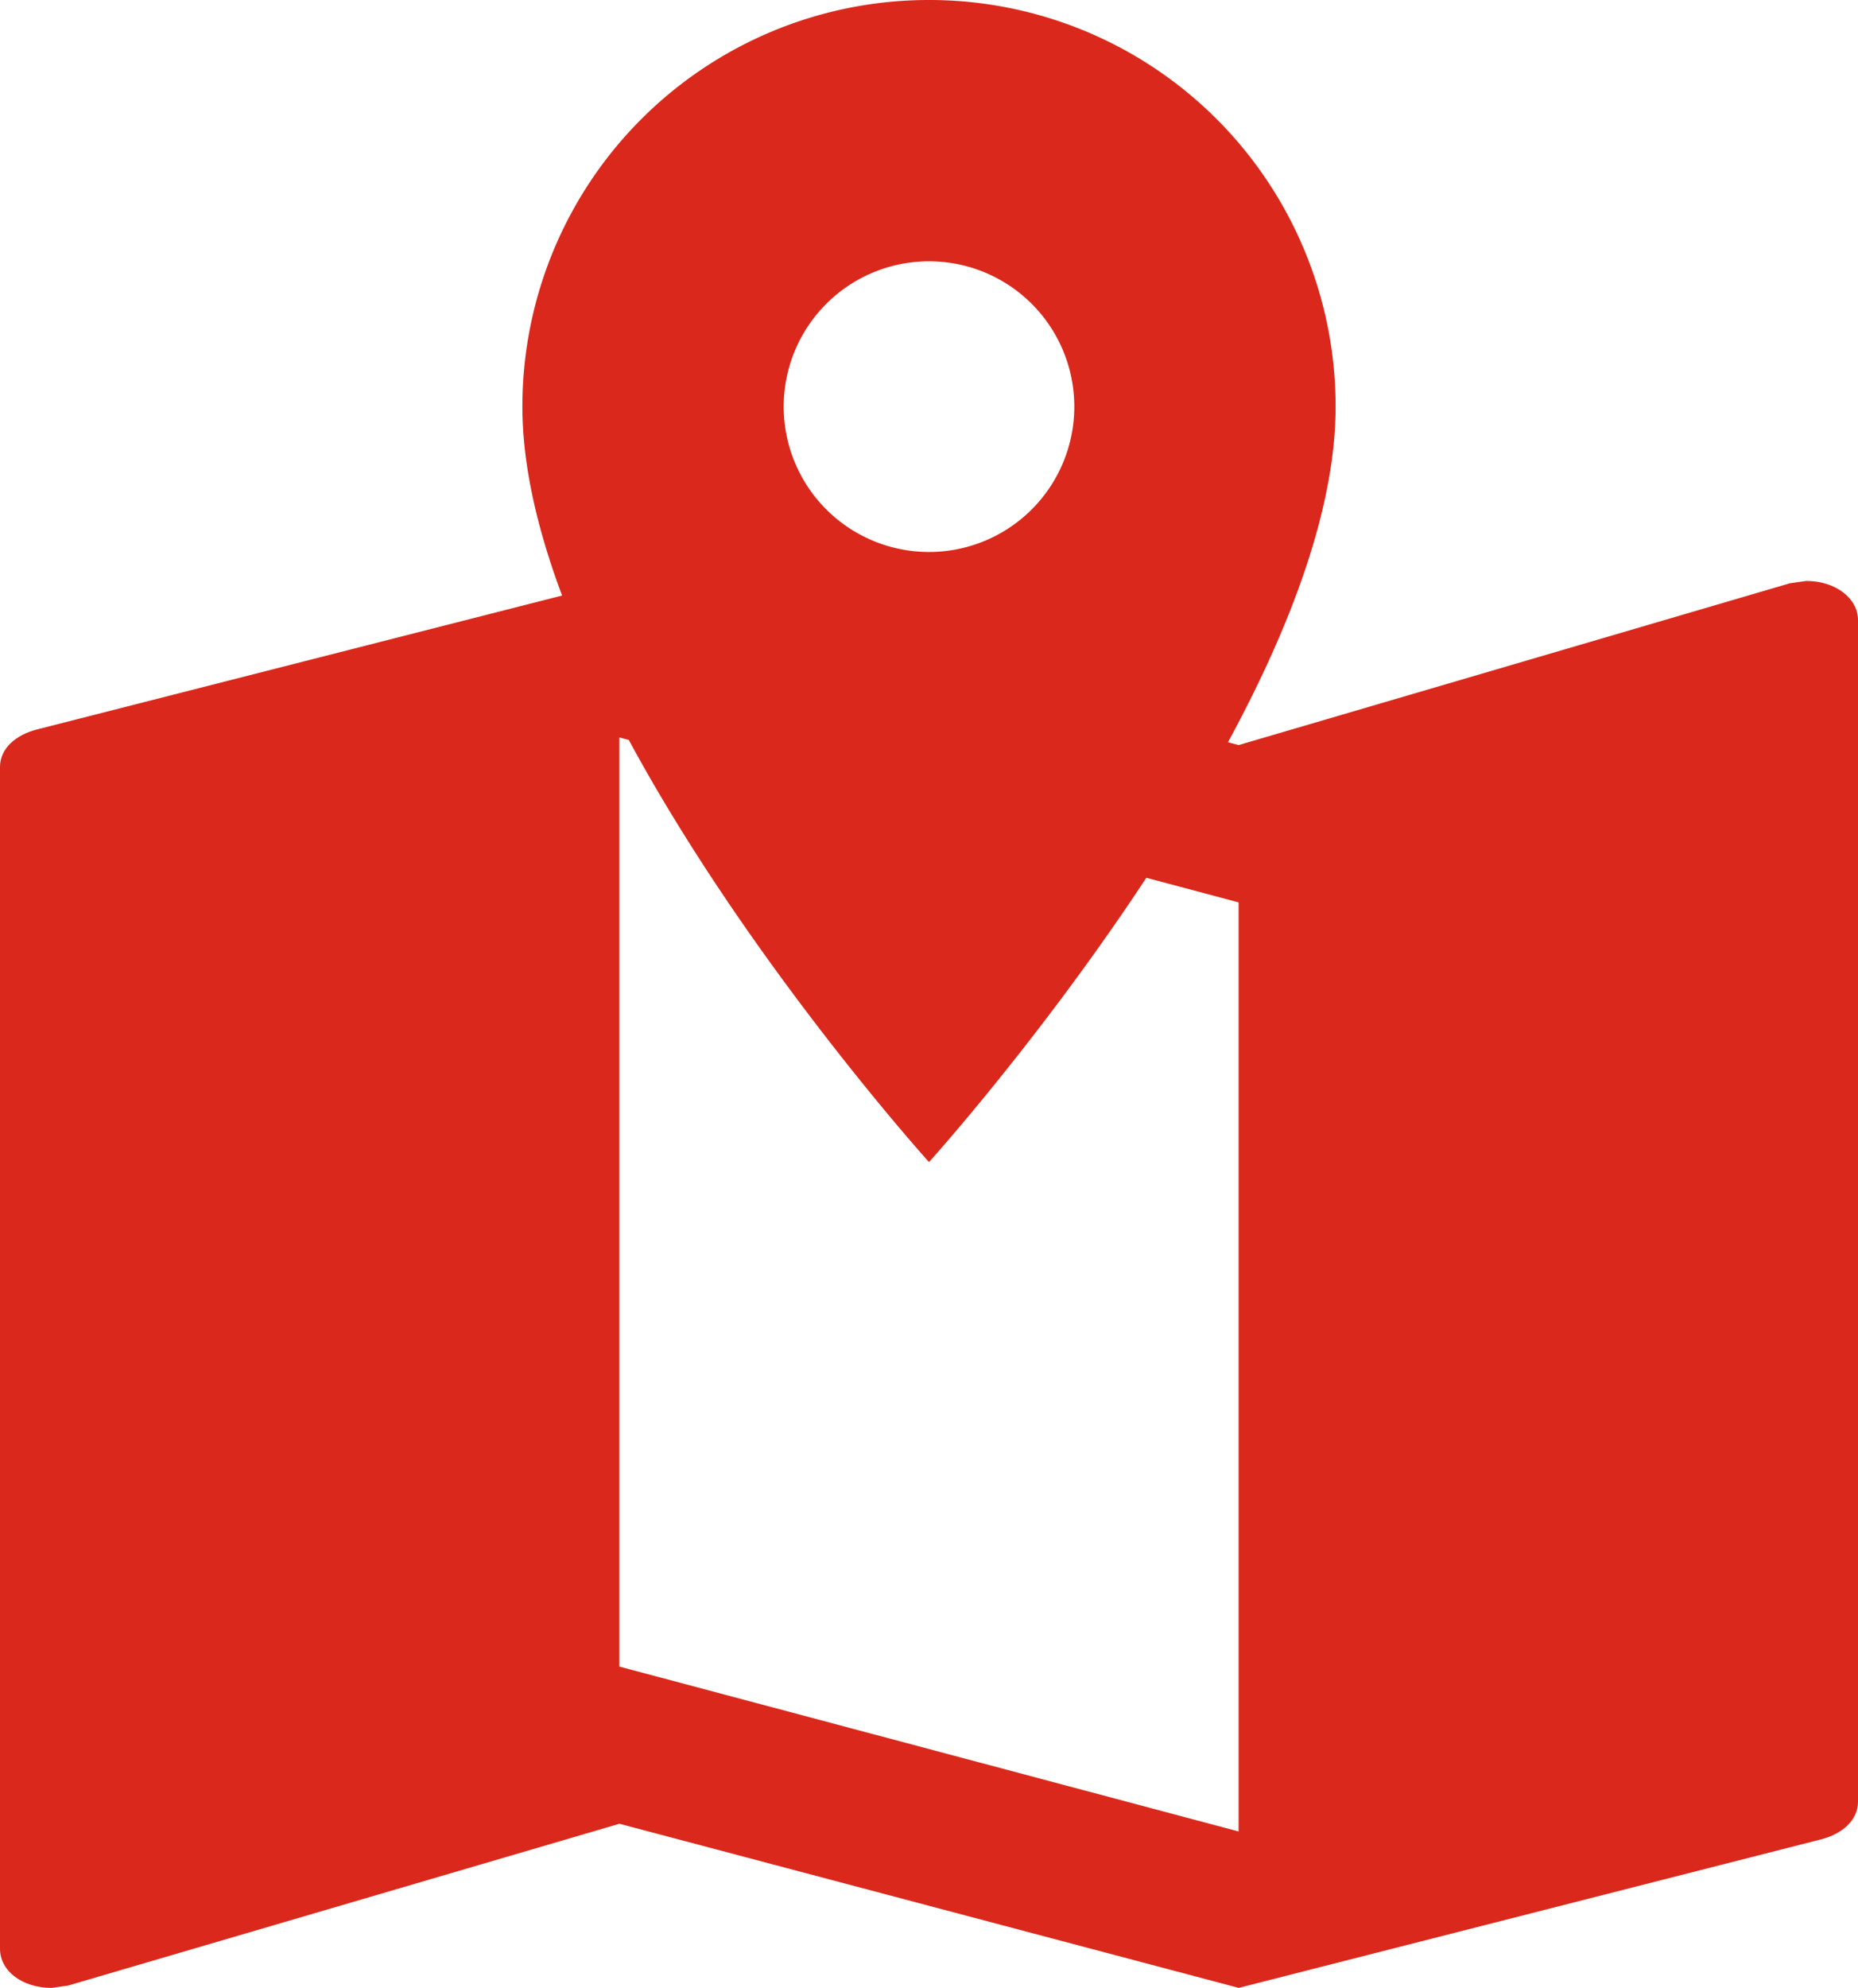
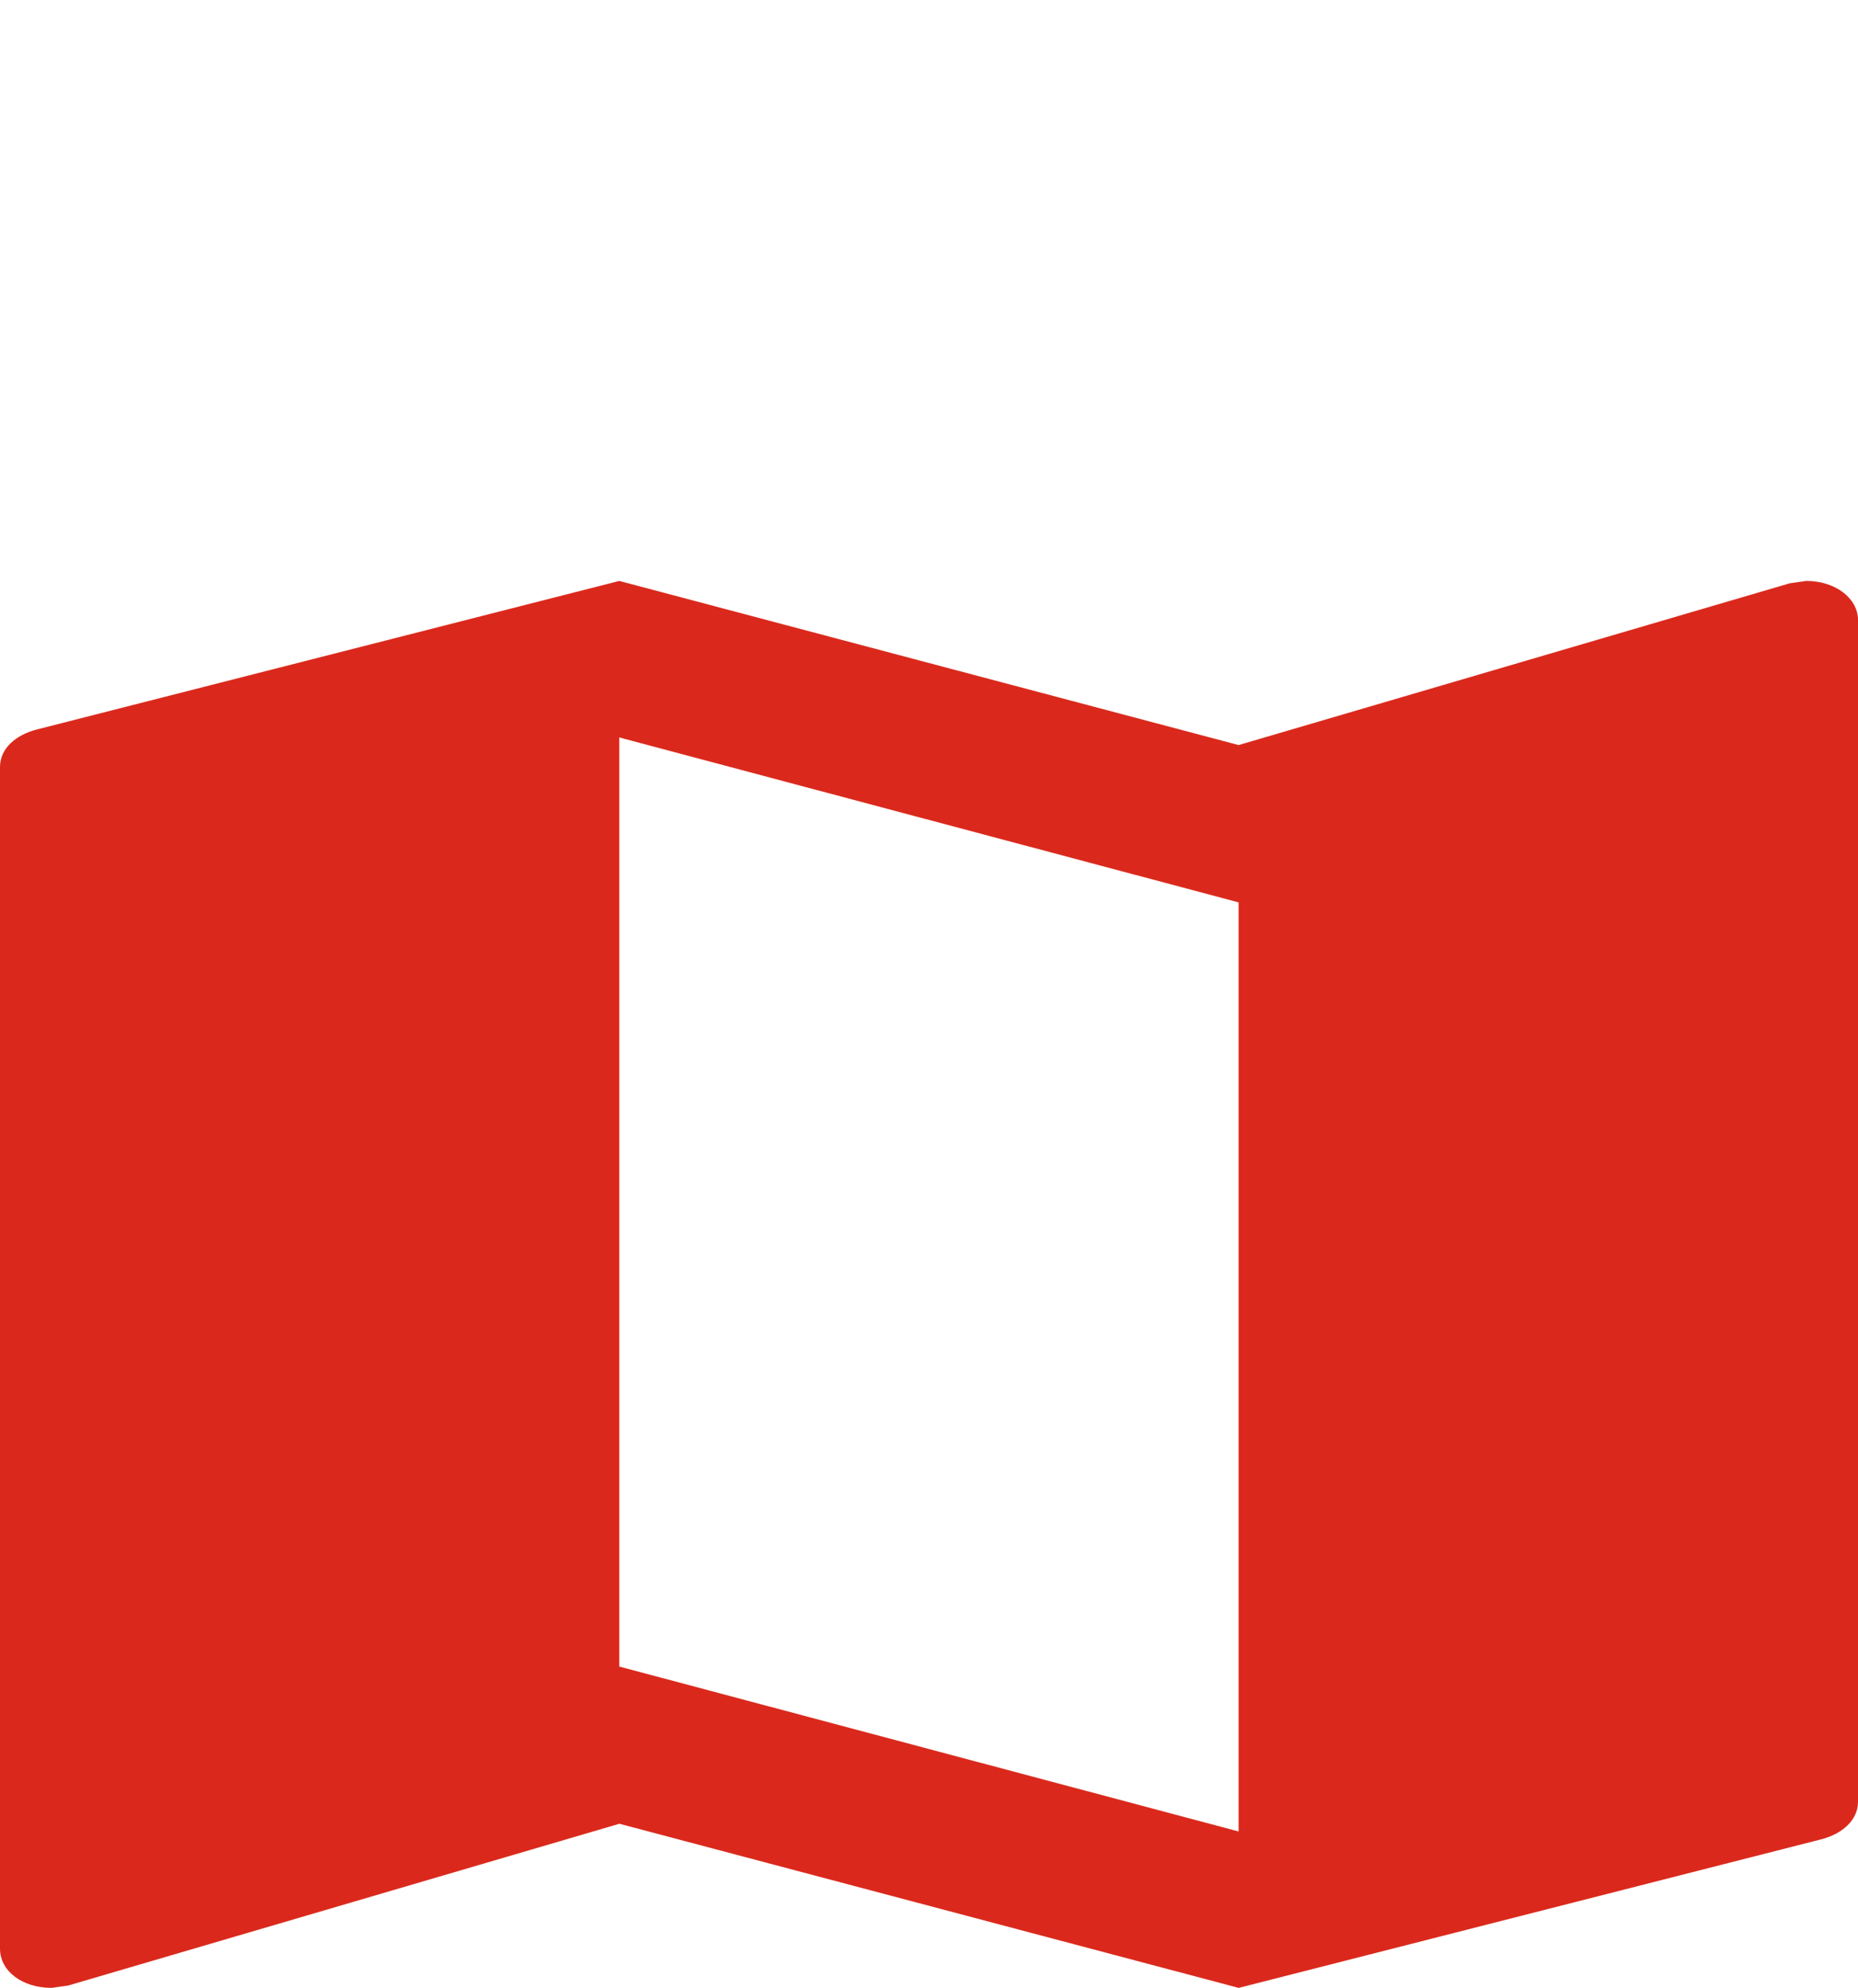
<svg xmlns="http://www.w3.org/2000/svg" id="Group_14097" data-name="Group 14097" width="16.624" height="17.78" viewBox="0 0 16.624 17.78">
  <path id="map" d="M19.162,3l-.148.021L14.082,4.468,8.541,3,3.332,4.328C3.139,4.377,3,4.5,3,4.664v10.57c0,.2.2.35.462.35l.148-.021,4.932-1.447,5.541,1.468,5.209-1.328c.194-.049.332-.175.332-.336V3.35C19.624,3.154,19.42,3,19.162,3ZM14.082,14.185,8.541,12.71V4.4l5.541,1.475Z" transform="translate(-3 2.196)" fill="#da291c" />
-   <path id="location_on" d="M8.638,2A3.635,3.635,0,0,0,5,5.638c0,2.728,3.638,6.756,3.638,6.756s3.638-4.027,3.638-6.756A3.635,3.635,0,0,0,8.638,2Zm0,4.937a1.3,1.3,0,1,1,1.3-1.3A1.3,1.3,0,0,1,8.638,6.937Z" transform="translate(-0.326 -2)" fill="#da291c" />
</svg>